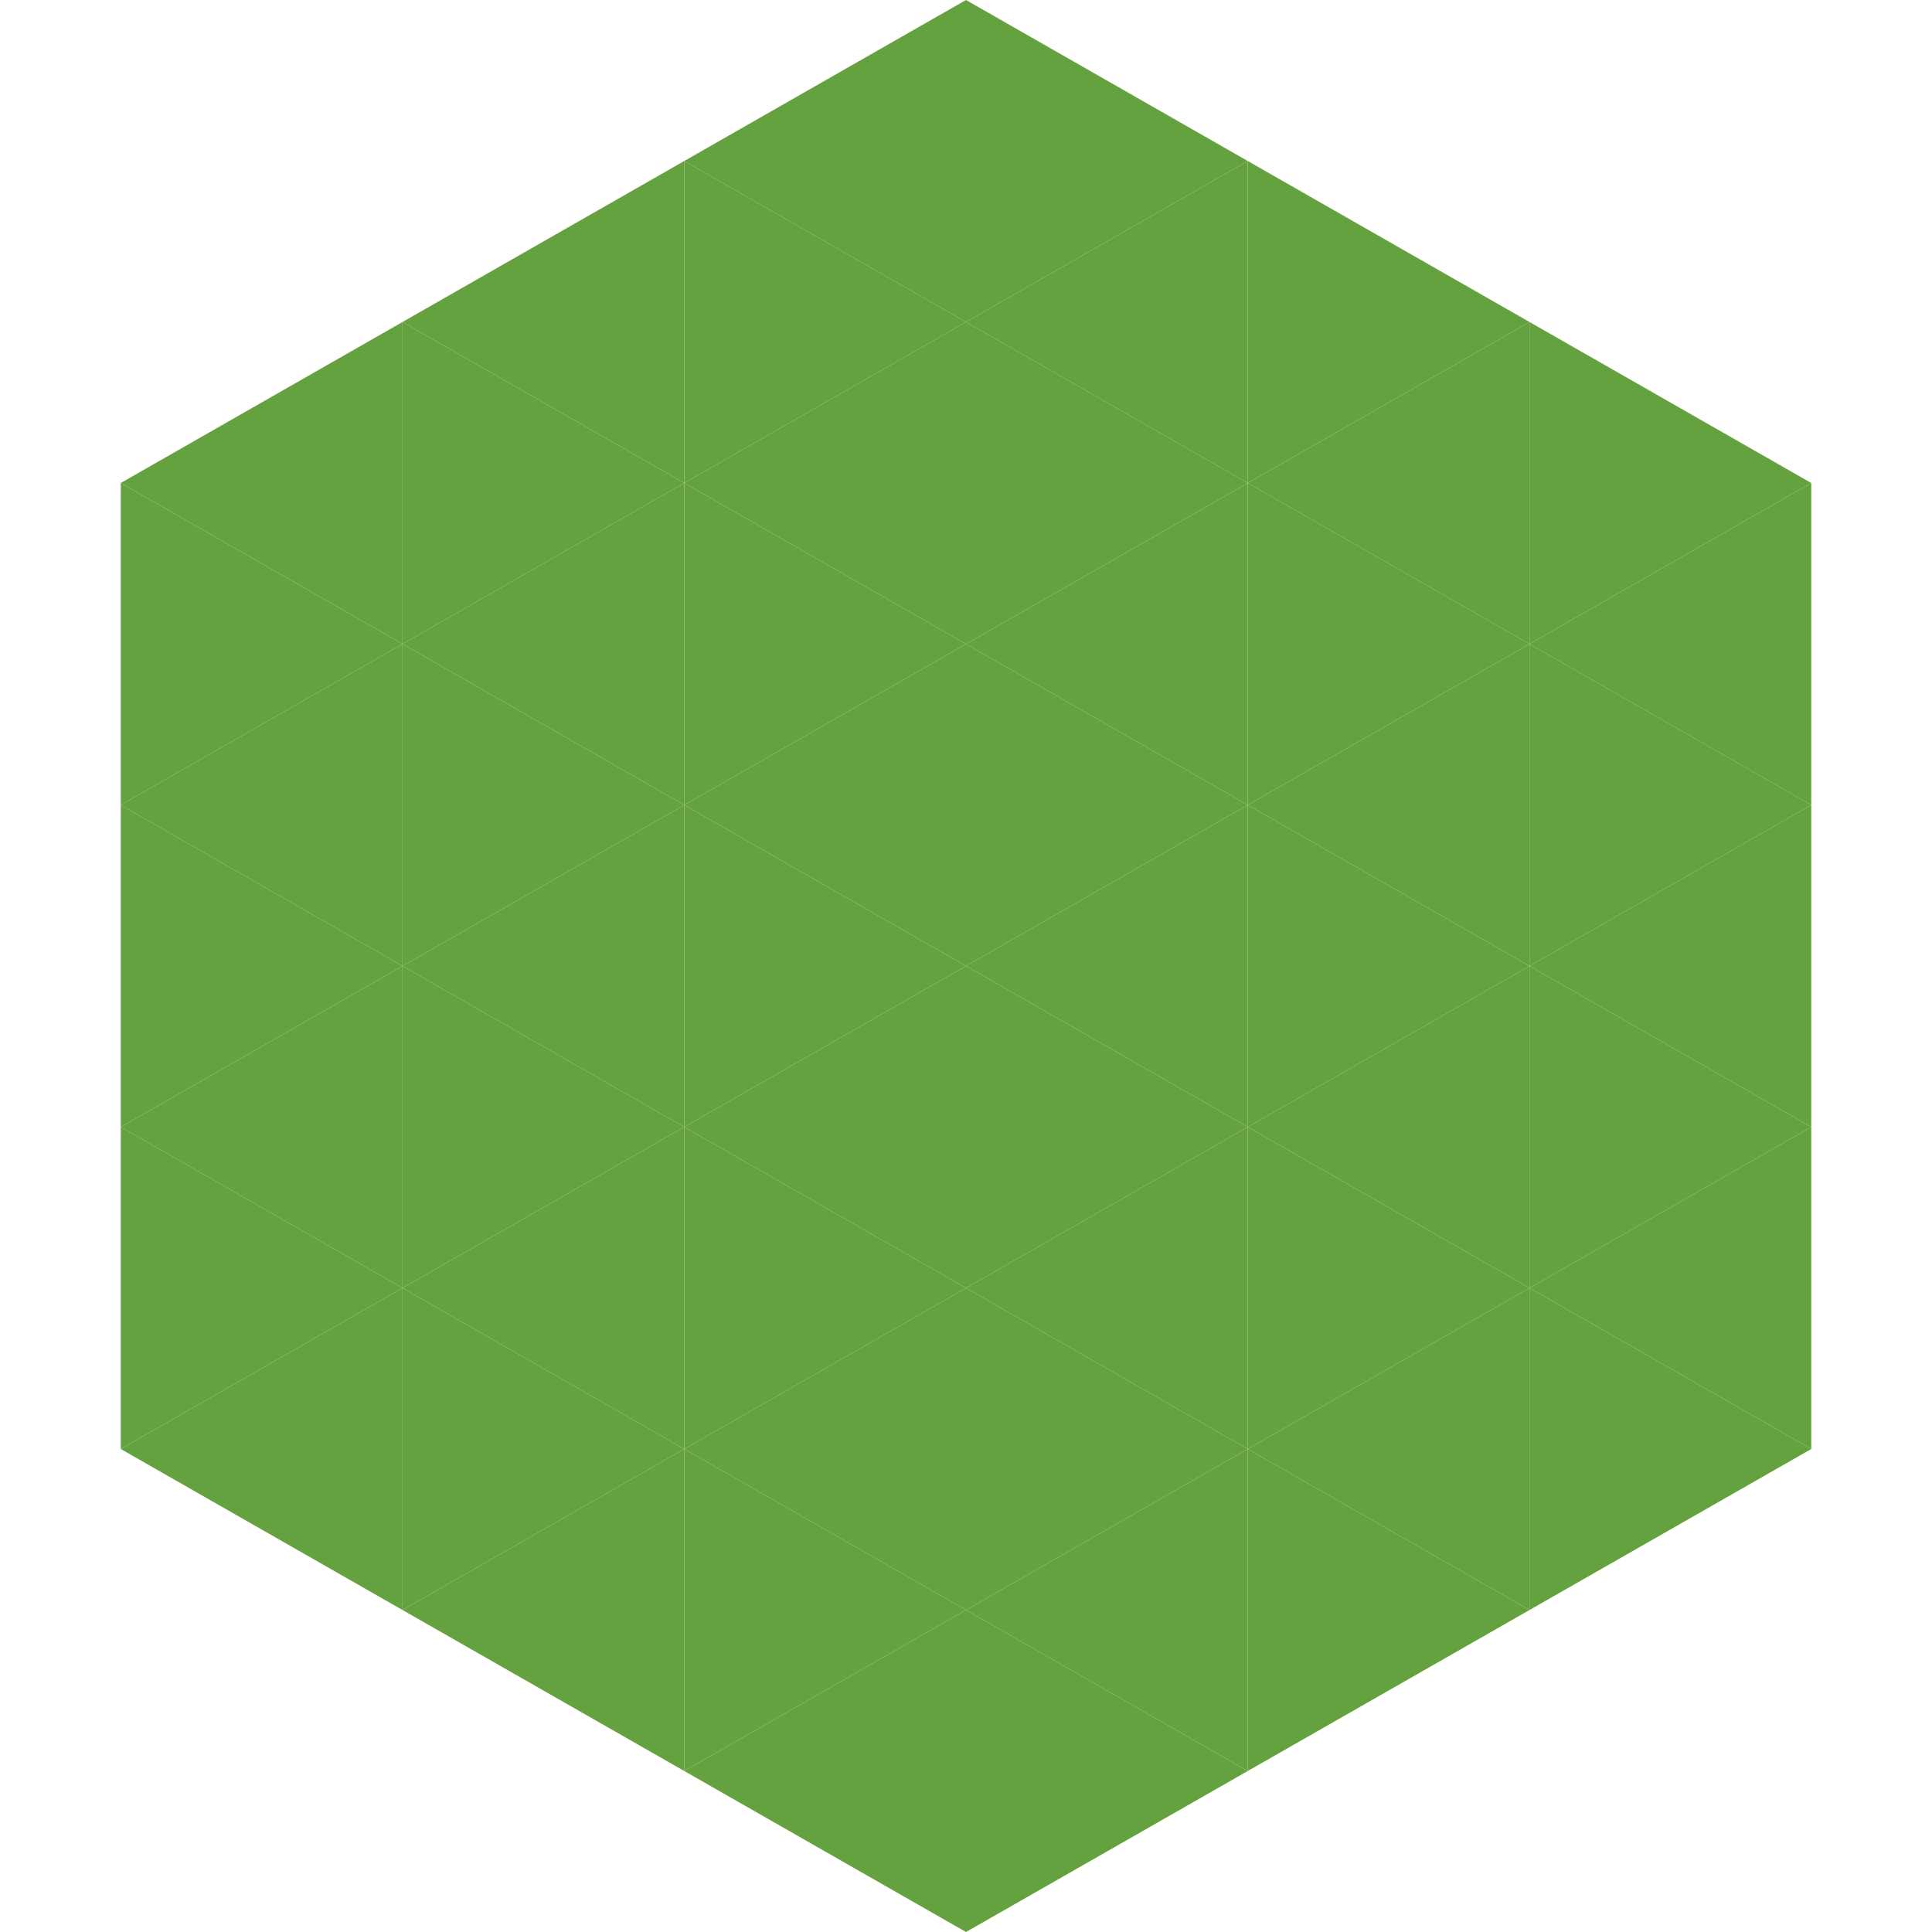
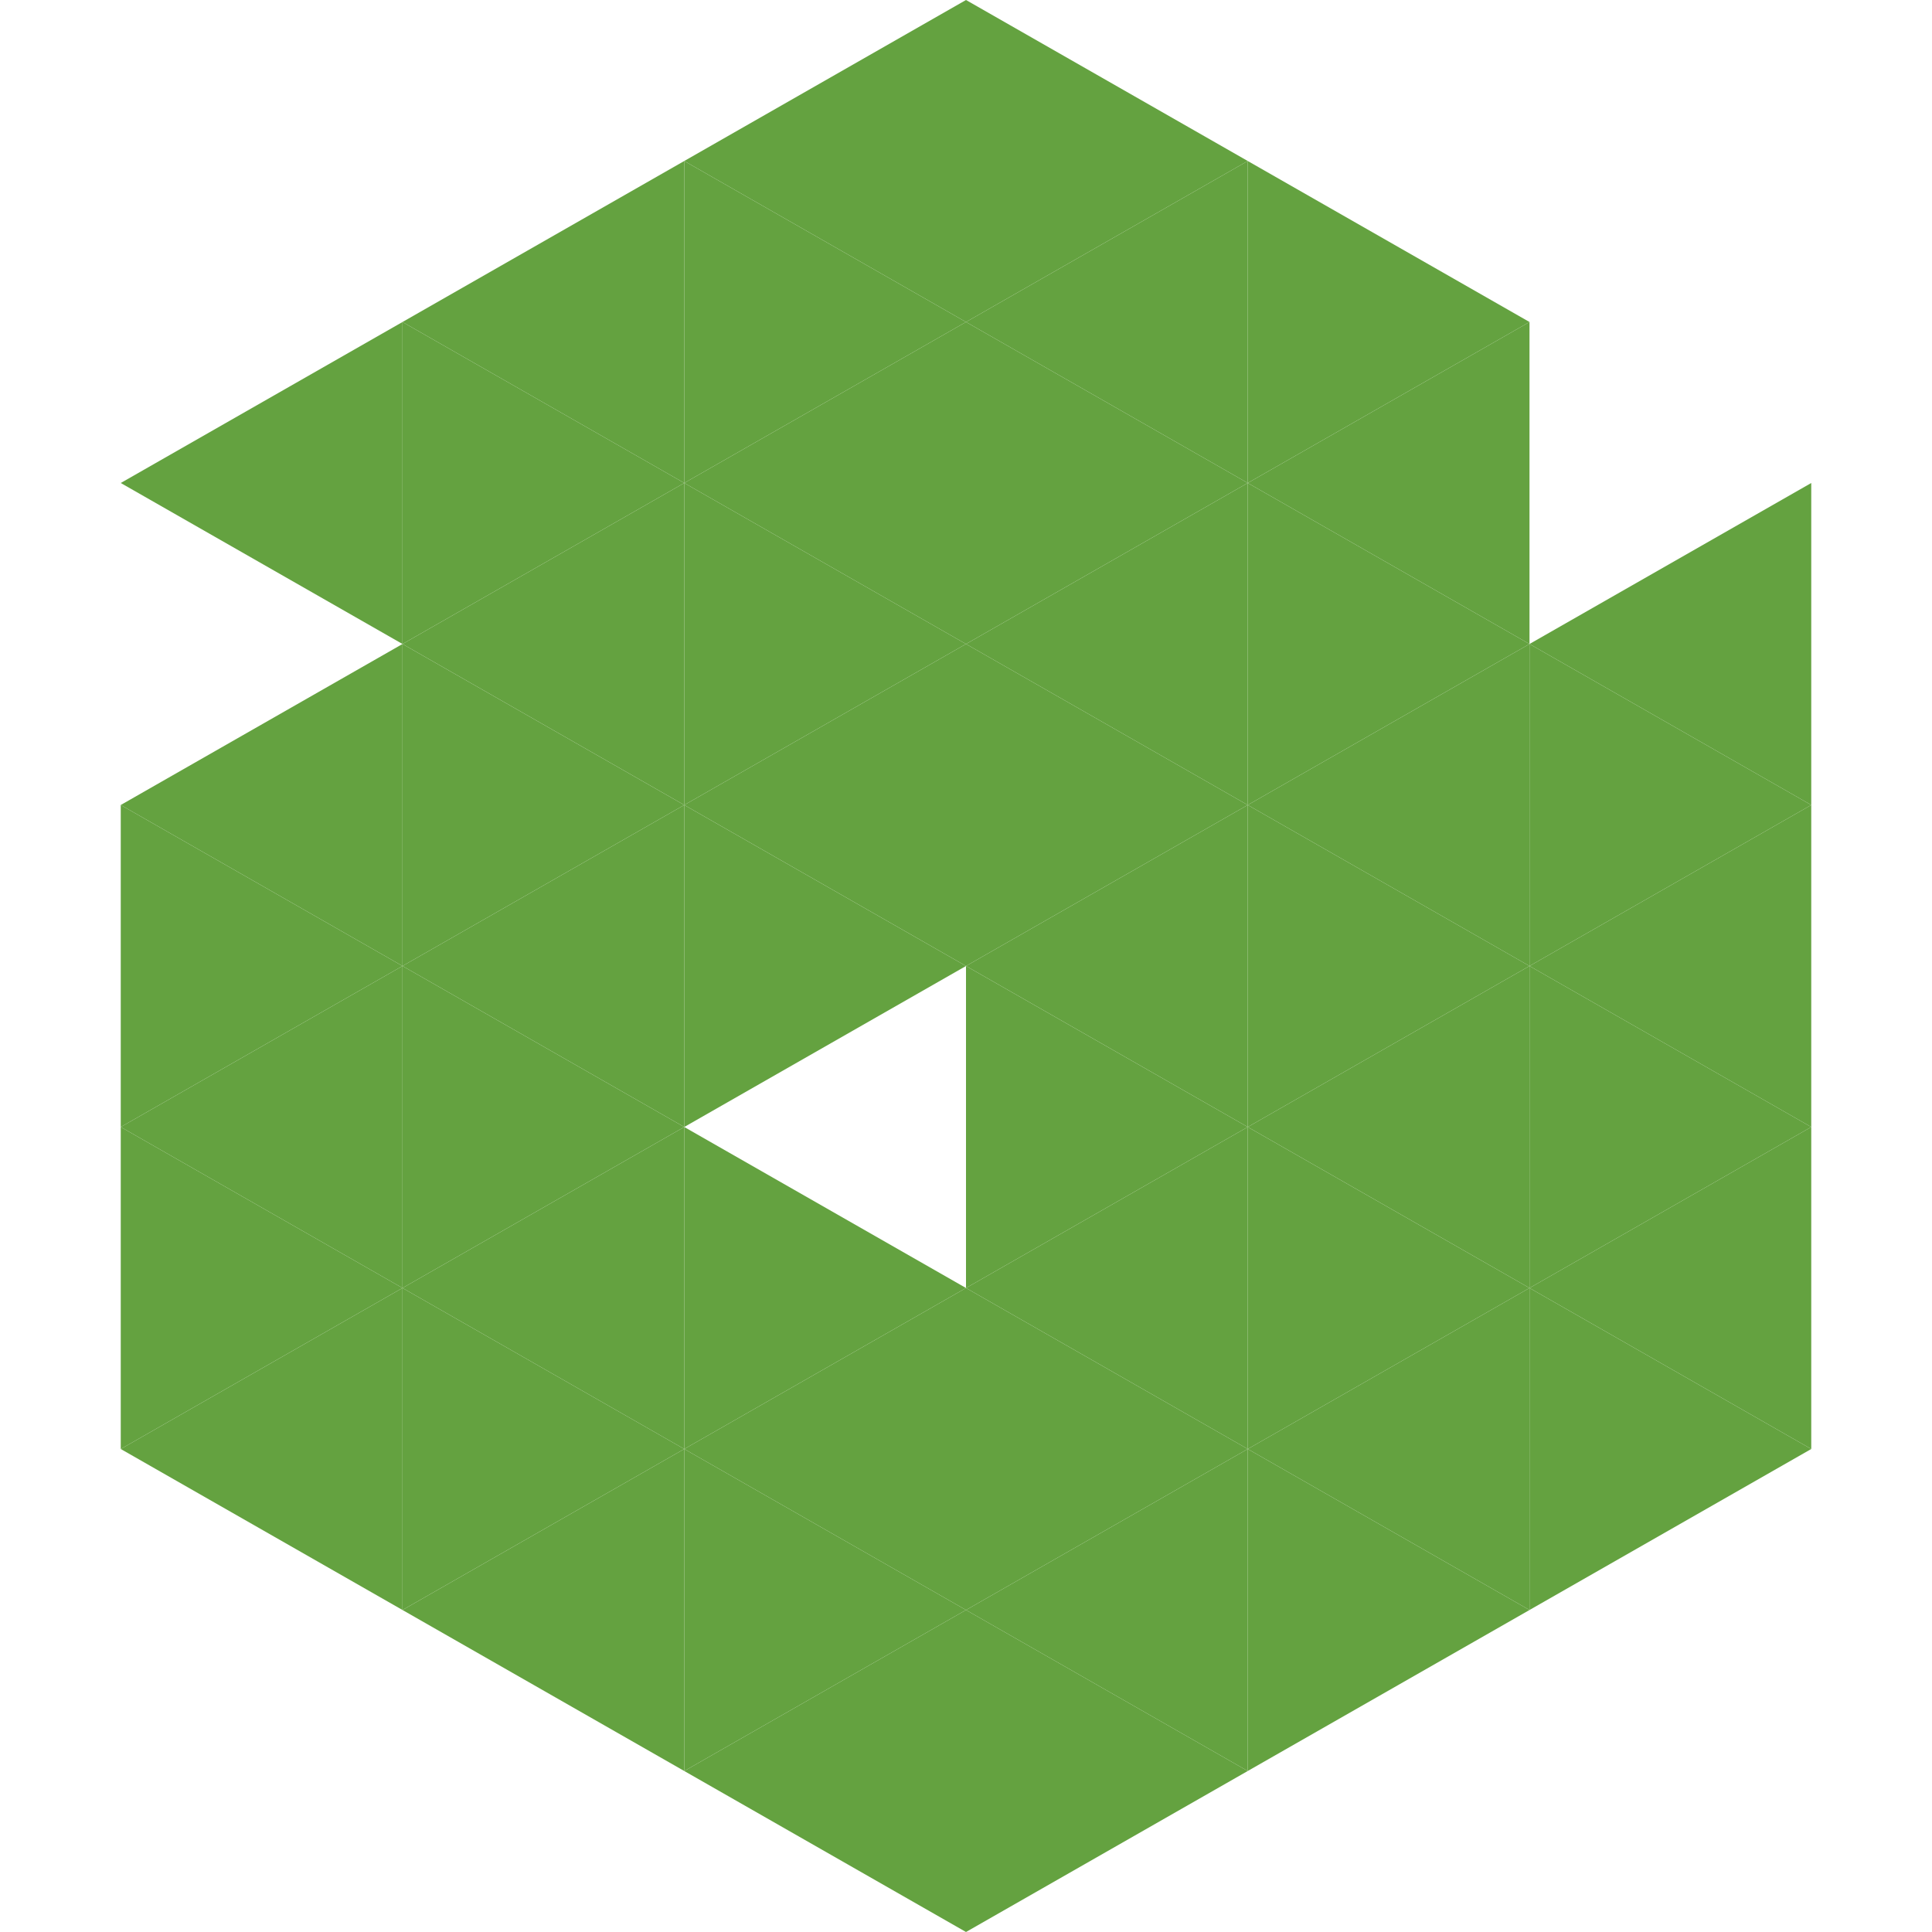
<svg xmlns="http://www.w3.org/2000/svg" width="240" height="240">
  <polygon points="50,40 15,60 50,80" style="fill:rgb(100,162,64)" />
-   <polygon points="190,40 225,60 190,80" style="fill:rgb(100,162,64)" />
-   <polygon points="15,60 50,80 15,100" style="fill:rgb(100,162,64)" />
  <polygon points="225,60 190,80 225,100" style="fill:rgb(100,162,64)" />
  <polygon points="50,80 15,100 50,120" style="fill:rgb(100,162,64)" />
  <polygon points="190,80 225,100 190,120" style="fill:rgb(100,162,64)" />
  <polygon points="15,100 50,120 15,140" style="fill:rgb(100,162,64)" />
  <polygon points="225,100 190,120 225,140" style="fill:rgb(100,162,64)" />
  <polygon points="50,120 15,140 50,160" style="fill:rgb(100,162,64)" />
  <polygon points="190,120 225,140 190,160" style="fill:rgb(100,162,64)" />
  <polygon points="15,140 50,160 15,180" style="fill:rgb(100,162,64)" />
  <polygon points="225,140 190,160 225,180" style="fill:rgb(100,162,64)" />
  <polygon points="50,160 15,180 50,200" style="fill:rgb(100,162,64)" />
  <polygon points="190,160 225,180 190,200" style="fill:rgb(100,162,64)" />
  <polygon points="15,180 50,200 15,220" style="fill:rgb(255,255,255); fill-opacity:0" />
  <polygon points="225,180 190,200 225,220" style="fill:rgb(255,255,255); fill-opacity:0" />
  <polygon points="50,0 85,20 50,40" style="fill:rgb(255,255,255); fill-opacity:0" />
  <polygon points="190,0 155,20 190,40" style="fill:rgb(255,255,255); fill-opacity:0" />
  <polygon points="85,20 50,40 85,60" style="fill:rgb(100,162,64)" />
  <polygon points="155,20 190,40 155,60" style="fill:rgb(100,162,64)" />
  <polygon points="50,40 85,60 50,80" style="fill:rgb(100,162,64)" />
  <polygon points="190,40 155,60 190,80" style="fill:rgb(100,162,64)" />
  <polygon points="85,60 50,80 85,100" style="fill:rgb(100,162,64)" />
  <polygon points="155,60 190,80 155,100" style="fill:rgb(100,162,64)" />
  <polygon points="50,80 85,100 50,120" style="fill:rgb(100,162,64)" />
  <polygon points="190,80 155,100 190,120" style="fill:rgb(100,162,64)" />
  <polygon points="85,100 50,120 85,140" style="fill:rgb(100,162,64)" />
  <polygon points="155,100 190,120 155,140" style="fill:rgb(100,162,64)" />
  <polygon points="50,120 85,140 50,160" style="fill:rgb(100,162,64)" />
  <polygon points="190,120 155,140 190,160" style="fill:rgb(100,162,64)" />
  <polygon points="85,140 50,160 85,180" style="fill:rgb(100,162,64)" />
  <polygon points="155,140 190,160 155,180" style="fill:rgb(100,162,64)" />
  <polygon points="50,160 85,180 50,200" style="fill:rgb(100,162,64)" />
  <polygon points="190,160 155,180 190,200" style="fill:rgb(100,162,64)" />
  <polygon points="85,180 50,200 85,220" style="fill:rgb(100,162,64)" />
  <polygon points="155,180 190,200 155,220" style="fill:rgb(100,162,64)" />
  <polygon points="120,0 85,20 120,40" style="fill:rgb(100,162,64)" />
  <polygon points="120,0 155,20 120,40" style="fill:rgb(100,162,64)" />
  <polygon points="85,20 120,40 85,60" style="fill:rgb(100,162,64)" />
  <polygon points="155,20 120,40 155,60" style="fill:rgb(100,162,64)" />
  <polygon points="120,40 85,60 120,80" style="fill:rgb(100,162,64)" />
  <polygon points="120,40 155,60 120,80" style="fill:rgb(100,162,64)" />
  <polygon points="85,60 120,80 85,100" style="fill:rgb(100,162,64)" />
  <polygon points="155,60 120,80 155,100" style="fill:rgb(100,162,64)" />
  <polygon points="120,80 85,100 120,120" style="fill:rgb(100,162,64)" />
  <polygon points="120,80 155,100 120,120" style="fill:rgb(100,162,64)" />
  <polygon points="85,100 120,120 85,140" style="fill:rgb(100,162,64)" />
  <polygon points="155,100 120,120 155,140" style="fill:rgb(100,162,64)" />
-   <polygon points="120,120 85,140 120,160" style="fill:rgb(100,162,64)" />
  <polygon points="120,120 155,140 120,160" style="fill:rgb(100,162,64)" />
  <polygon points="85,140 120,160 85,180" style="fill:rgb(100,162,64)" />
  <polygon points="155,140 120,160 155,180" style="fill:rgb(100,162,64)" />
  <polygon points="120,160 85,180 120,200" style="fill:rgb(100,162,64)" />
  <polygon points="120,160 155,180 120,200" style="fill:rgb(100,162,64)" />
  <polygon points="85,180 120,200 85,220" style="fill:rgb(100,162,64)" />
  <polygon points="155,180 120,200 155,220" style="fill:rgb(100,162,64)" />
  <polygon points="120,200 85,220 120,240" style="fill:rgb(100,162,64)" />
  <polygon points="120,200 155,220 120,240" style="fill:rgb(100,162,64)" />
  <polygon points="85,220 120,240 85,260" style="fill:rgb(255,255,255); fill-opacity:0" />
  <polygon points="155,220 120,240 155,260" style="fill:rgb(255,255,255); fill-opacity:0" />
</svg>